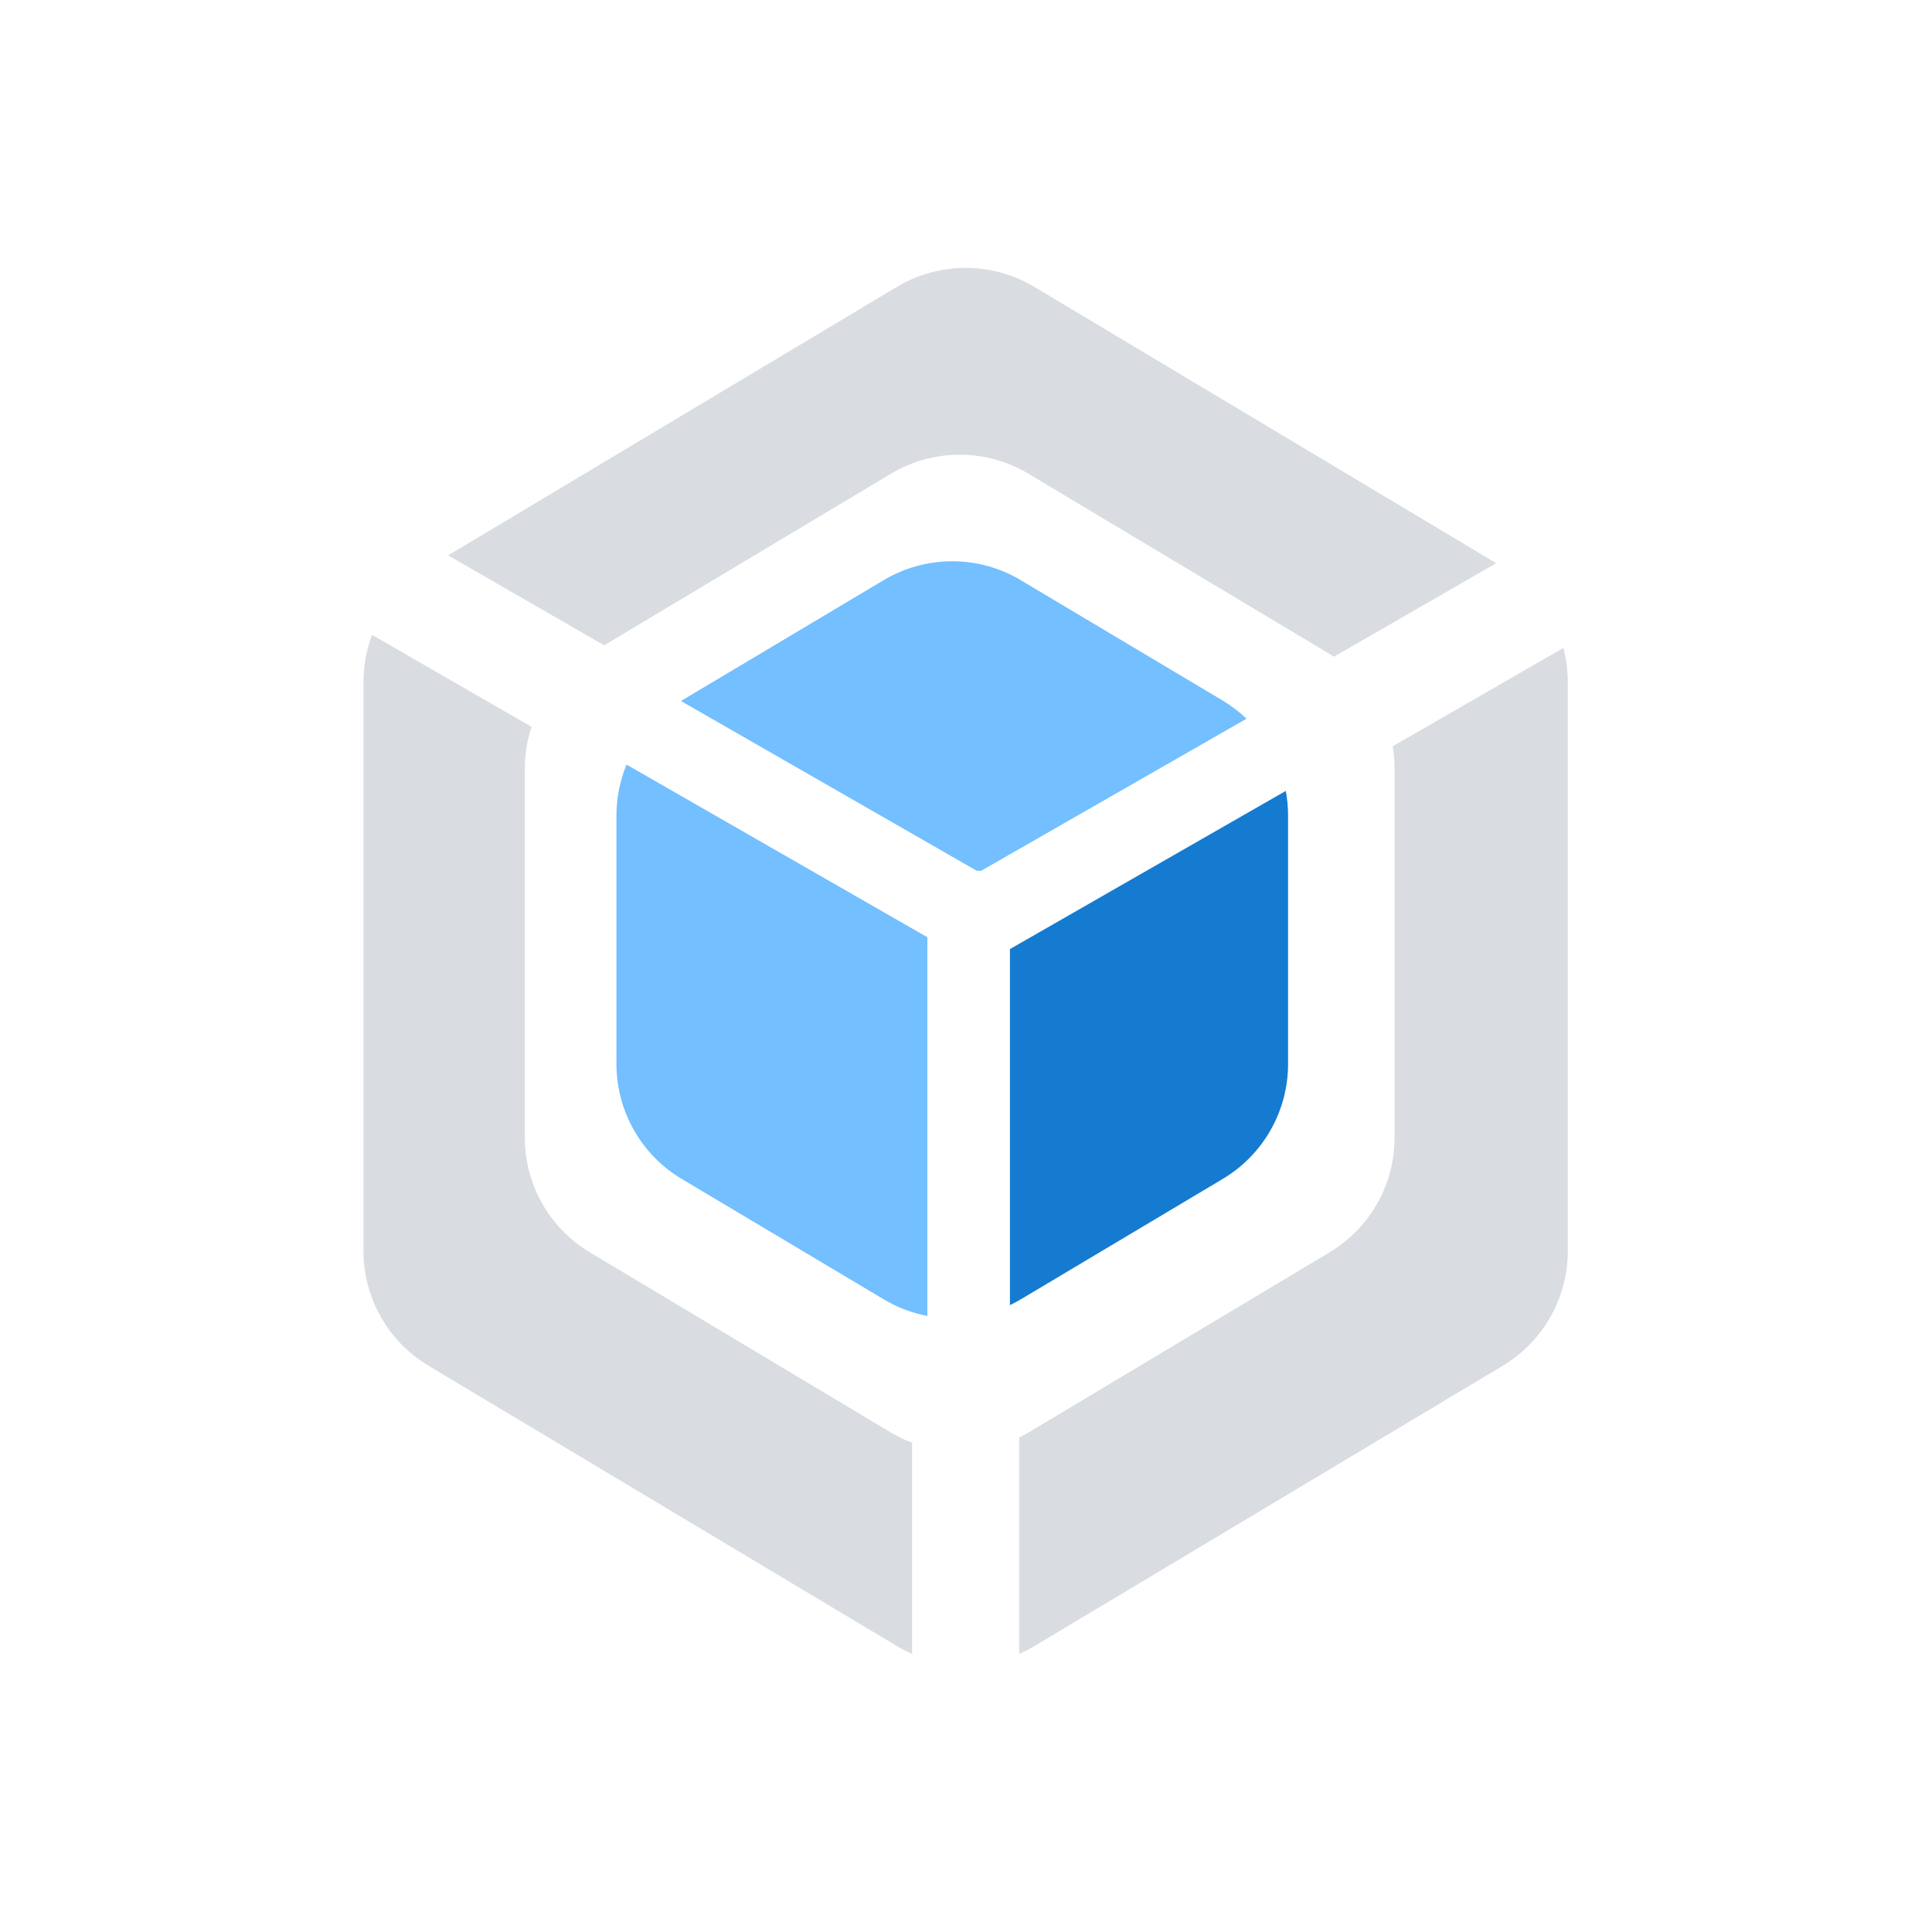
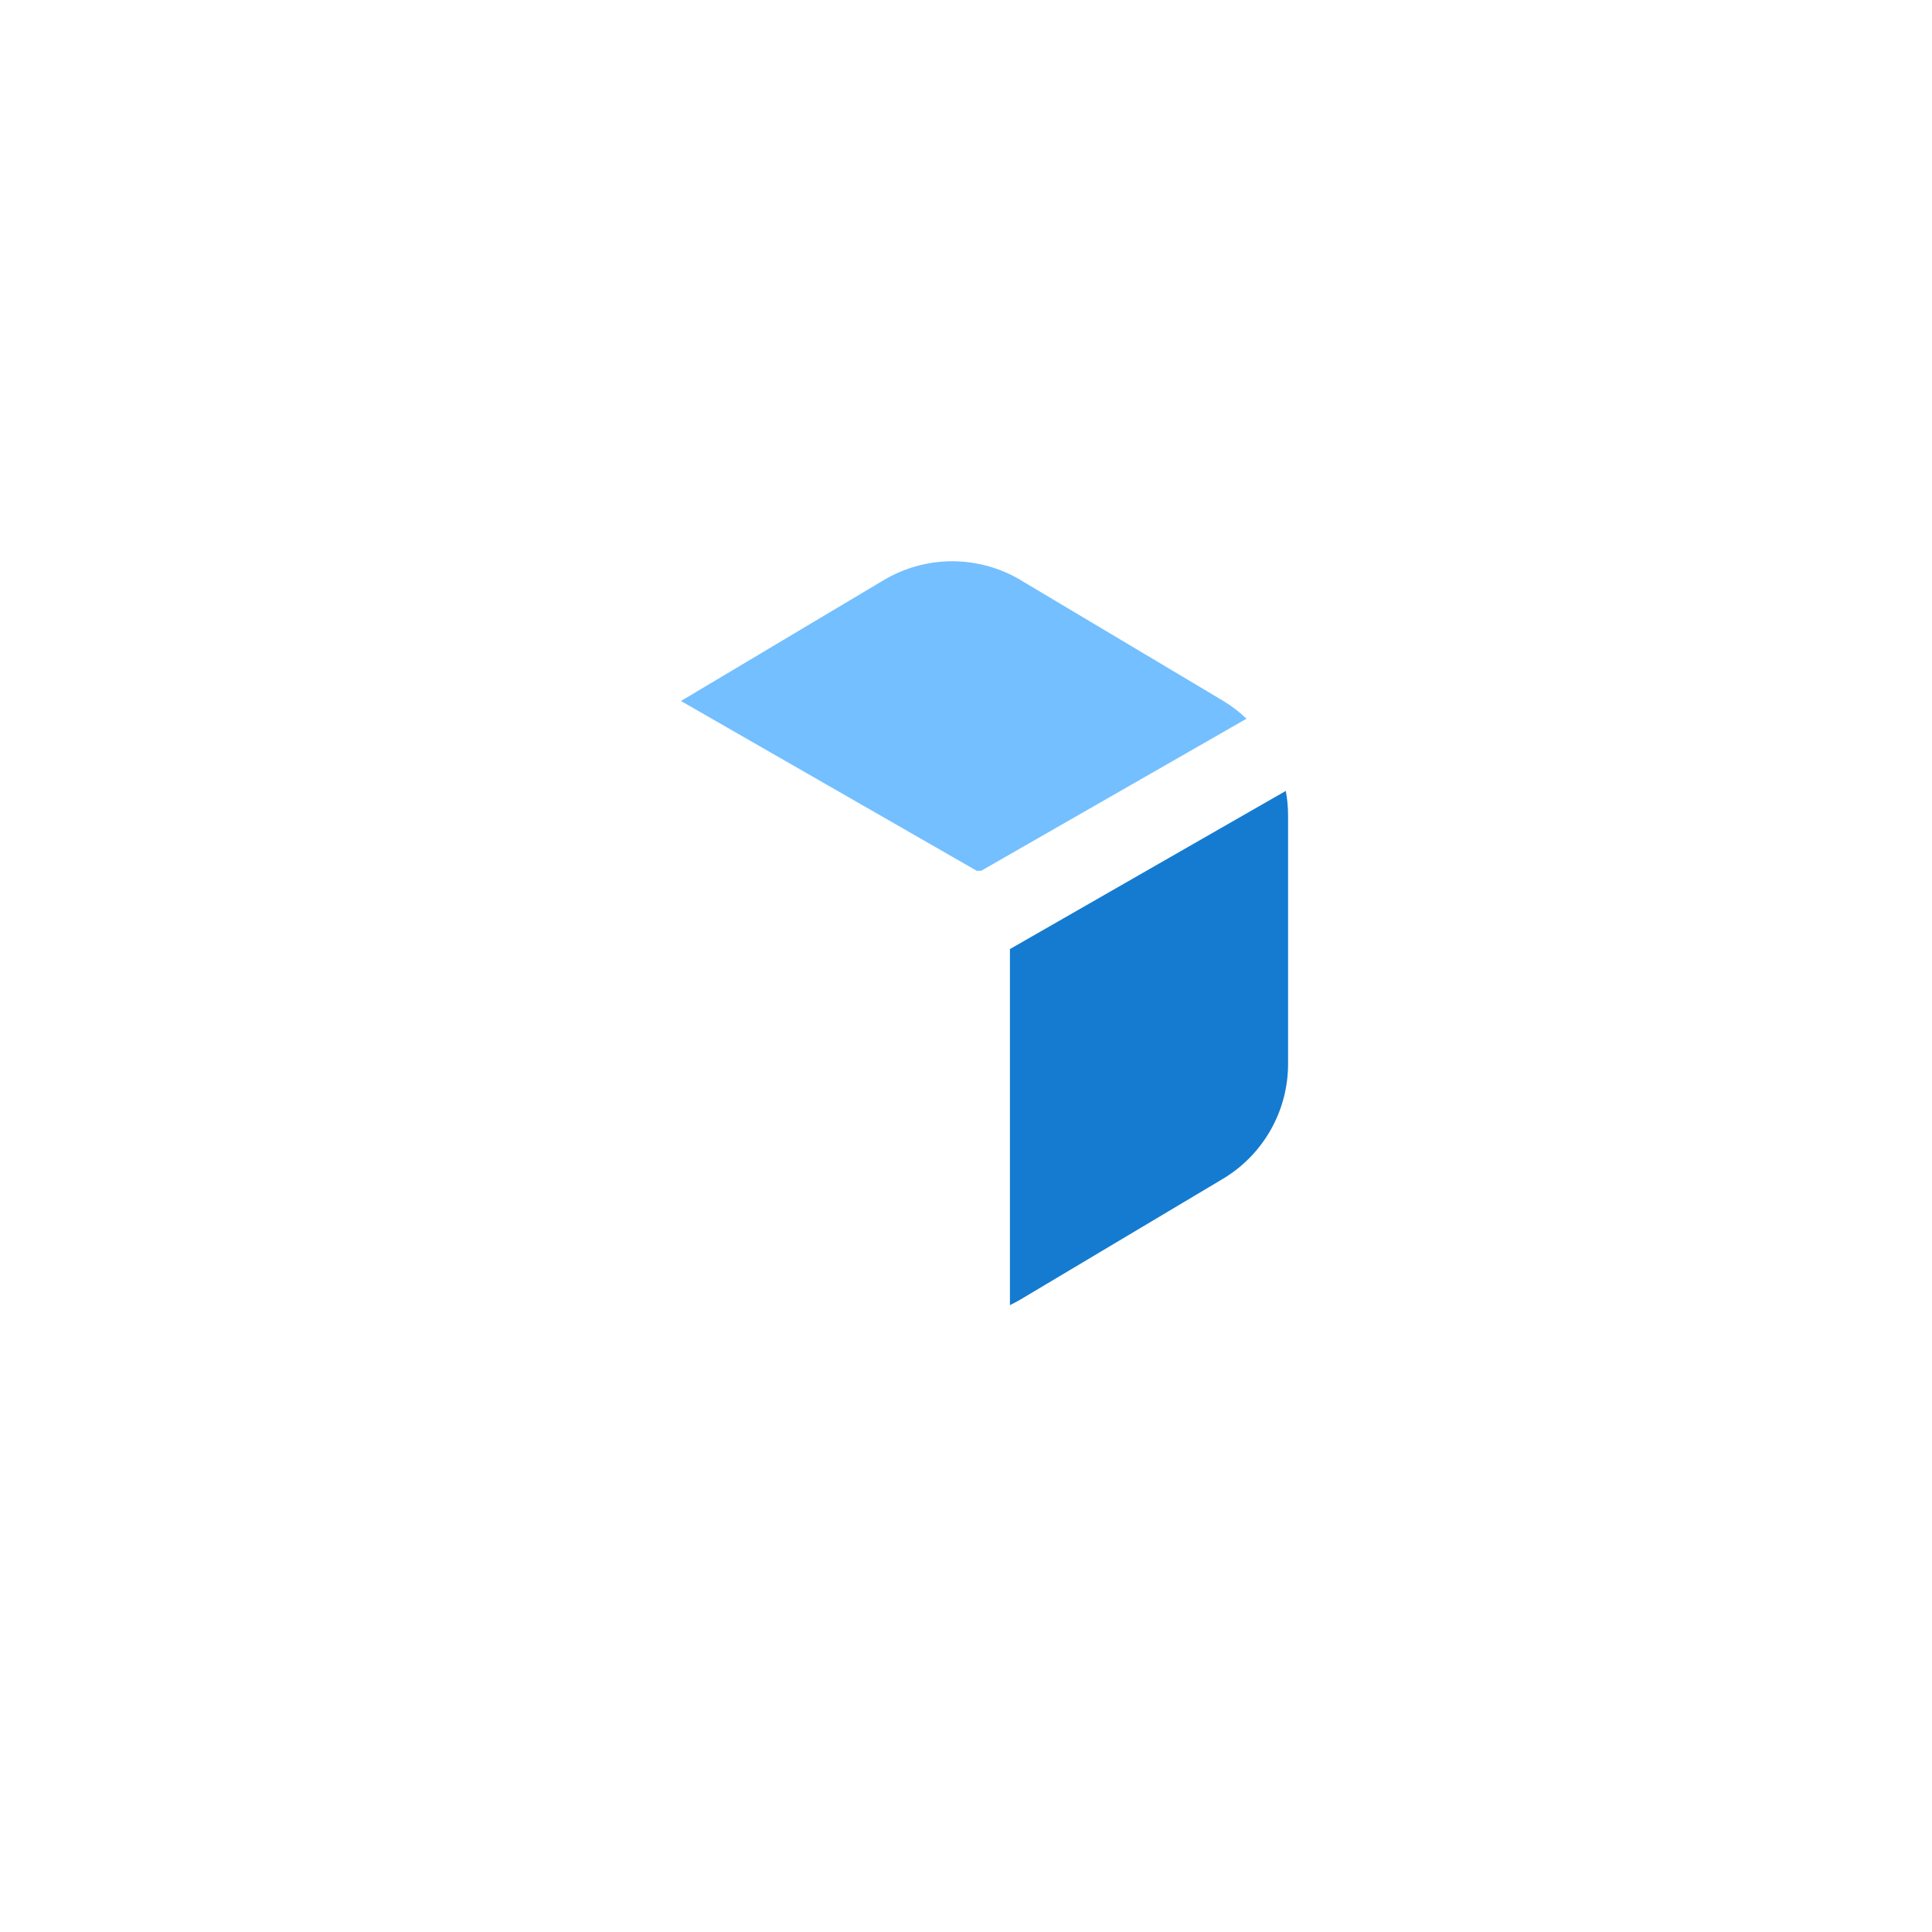
<svg xmlns="http://www.w3.org/2000/svg" width="88" height="88" viewBox="0 0 88 88" fill="none">
-   <path d="M16.945 28.917L24.21 33.105C24.009 33.714 23.905 34.354 23.905 35.016V51.811C23.905 52.865 24.177 53.901 24.697 54.818C25.216 55.735 25.964 56.502 26.868 57.044L40.582 65.251C40.889 65.434 41.211 65.59 41.545 65.717V75.333C41.307 75.229 41.076 75.109 40.853 74.976L19.52 62.209C18.616 61.669 17.868 60.903 17.349 59.987C16.829 59.071 16.555 58.036 16.555 56.983V31.063C16.555 30.319 16.692 29.594 16.945 28.917ZM71.412 31.063V56.98C71.412 58.033 71.138 59.069 70.619 59.986C70.099 60.902 69.351 61.669 68.447 62.209L47.113 74.979C46.888 75.11 46.656 75.229 46.421 75.333V65.48C46.565 65.409 46.705 65.333 46.842 65.251L60.556 57.044C61.461 56.502 62.209 55.736 62.729 54.819C63.249 53.901 63.522 52.865 63.522 51.811V35.016C63.522 34.672 63.493 34.33 63.436 33.992L71.211 29.512C71.342 30.011 71.412 30.533 71.412 31.063ZM47.113 13.067L68.151 25.653L60.76 29.911C60.693 29.867 60.625 29.824 60.556 29.783L46.842 21.576C45.896 21.01 44.814 20.711 43.712 20.711C42.61 20.711 41.528 21.01 40.582 21.576L27.52 29.393L20.41 25.297L40.853 13.067C41.799 12.501 42.881 12.202 43.983 12.202C45.086 12.202 46.167 12.501 47.113 13.067Z" fill="#D9DCE1" />
-   <path d="M28.538 34.827L42.24 42.69V59.939C41.539 59.806 40.866 59.55 40.253 59.183L31.05 53.697C30.143 53.157 29.393 52.39 28.872 51.472C28.352 50.554 28.078 49.517 28.078 48.462V37.149C28.078 36.338 28.24 35.552 28.535 34.827H28.538Z" fill="#73BFFF" />
  <path d="M58.67 37.149V48.462C58.67 49.517 58.396 50.555 57.874 51.473C57.353 52.391 56.602 53.157 55.695 53.698L46.495 59.183C46.333 59.278 46.169 59.366 46.001 59.449V43.229L58.566 36.025C58.636 36.395 58.67 36.772 58.67 37.149Z" fill="#147BD1" />
  <path d="M46.494 26.427L55.698 31.913C56.087 32.147 56.449 32.422 56.777 32.736L44.69 39.663H44.489L31.019 31.931L31.049 31.91L40.253 26.424C41.197 25.862 42.275 25.565 43.374 25.565C44.472 25.565 45.551 25.862 46.494 26.424V26.427Z" fill="#73BFFF" />
</svg>